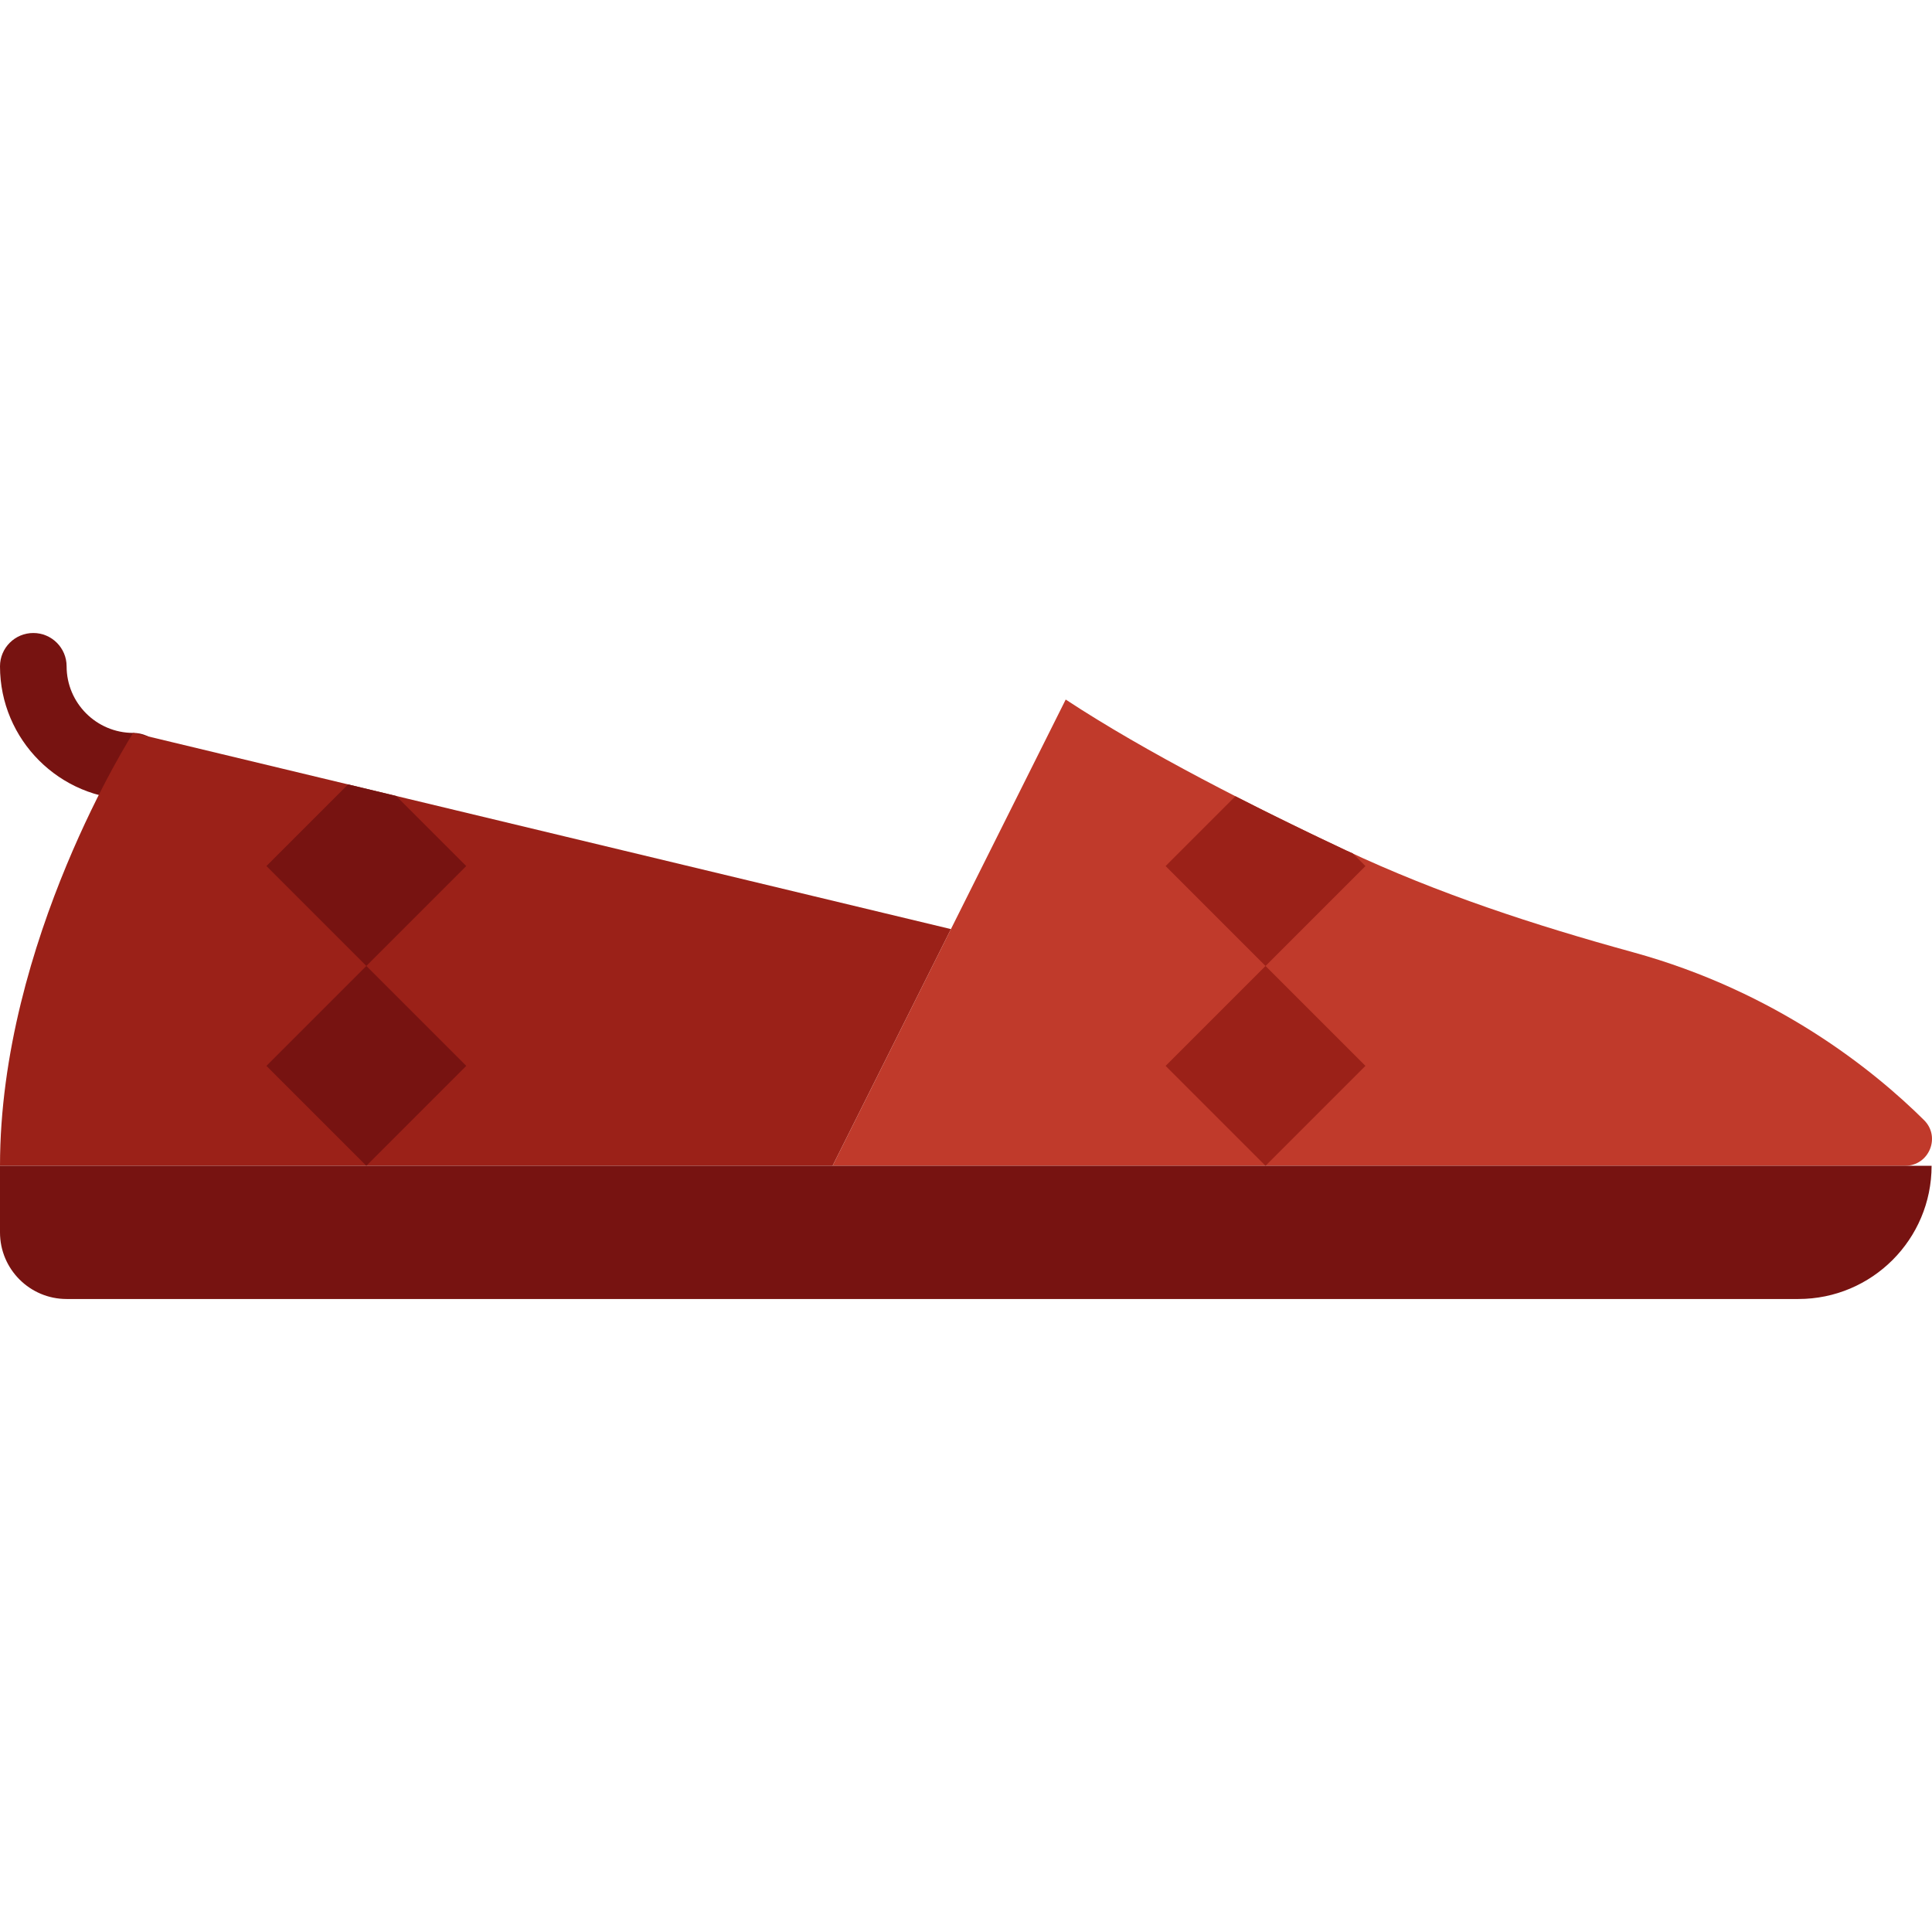
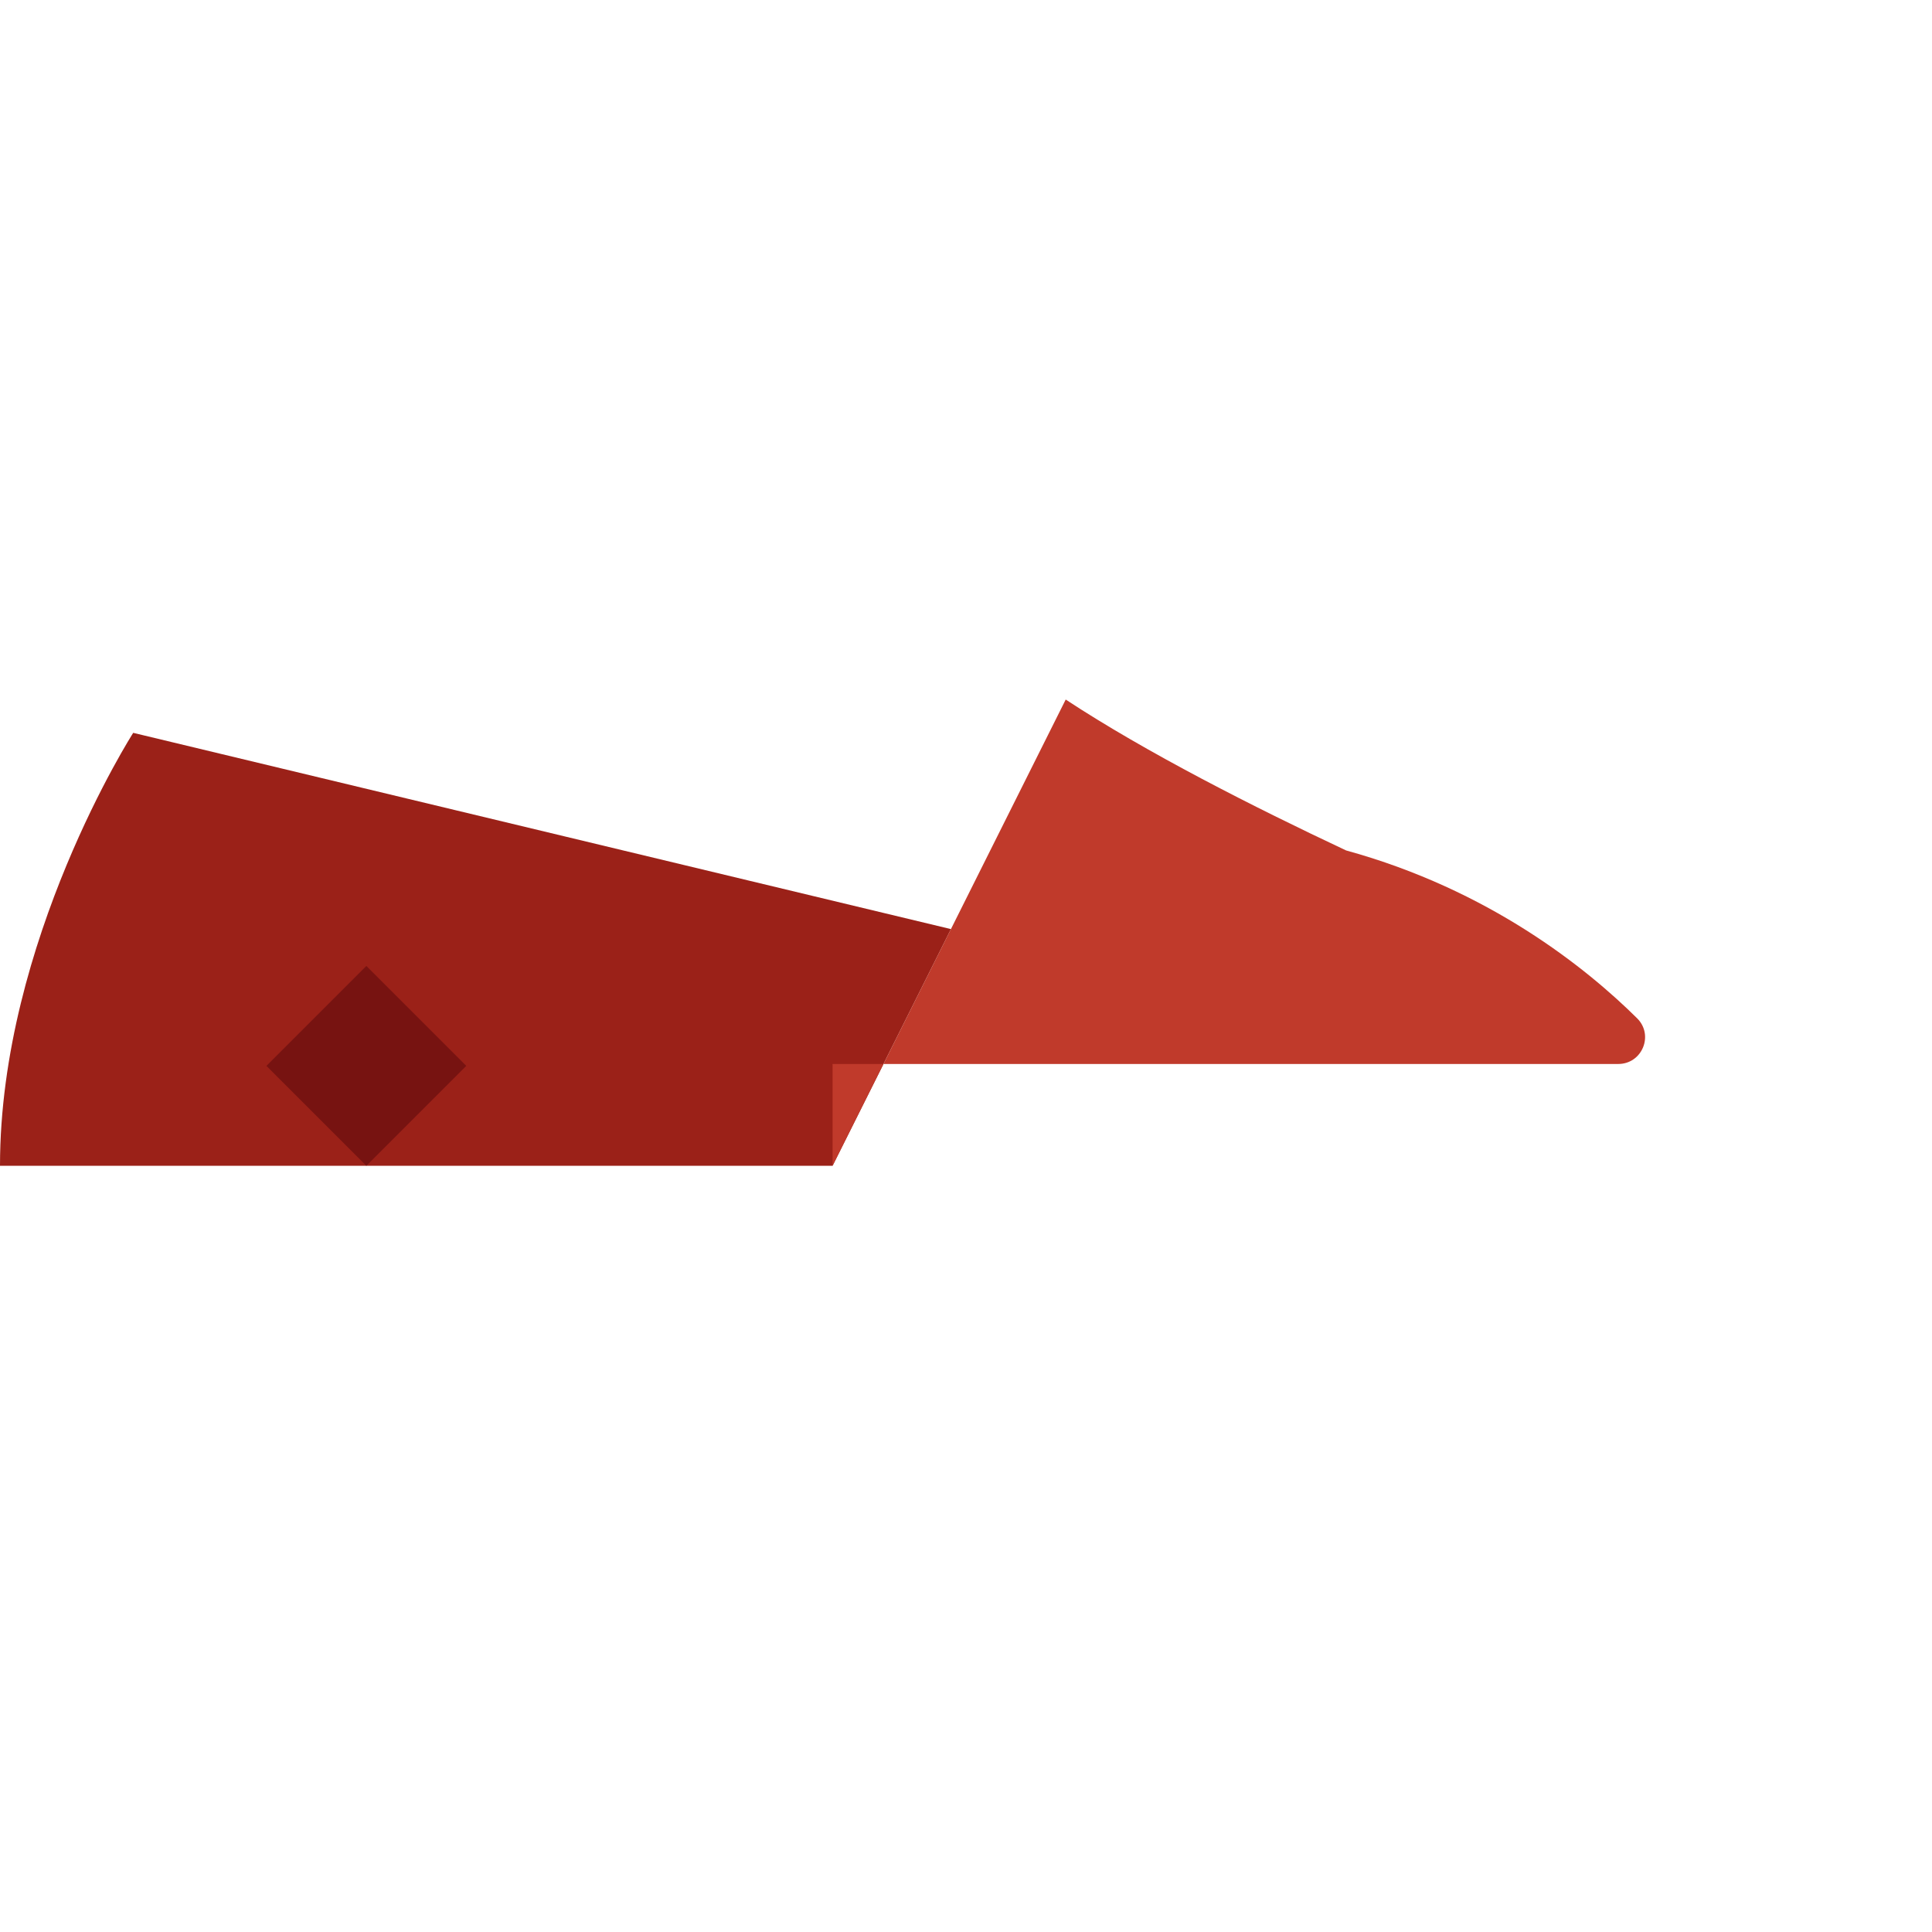
<svg xmlns="http://www.w3.org/2000/svg" height="800px" width="800px" version="1.1" id="Layer_1" viewBox="0 0 512.109 512.109" xml:space="preserve">
  <g>
-     <path style="fill:#771311;" d="M35.31,211.925c-19.474,0-35.31-15.837-35.31-35.31c0-4.873,3.955-8.828,8.828-8.828   s8.828,3.955,8.828,8.828c0,9.737,7.918,17.655,17.655,17.655c4.873,0,8.828,3.955,8.828,8.828   C44.138,207.97,40.183,211.925,35.31,211.925" />
    <path style="fill:#9B2118;" d="M0,309.012c0-59.586,35.31-114.759,35.31-114.759l216.753,52.021l-31.373,62.738H0z" />
-     <path style="fill:#C03A2B;" d="M220.69,309.012l61.793-123.586c21.319,14.036,49.973,28.557,74.328,39.998   c24.426,11.476,50.035,19.836,76.05,26.986c37.959,10.434,63.744,31.223,77.135,44.491c4.502,4.467,1.333,12.111-5.014,12.111   H220.69z" />
-     <path style="fill:#771311;" d="M476.69,344.322H17.655C7.91,344.322,0,336.413,0,326.667v-17.655h512   C512,328.512,496.19,344.322,476.69,344.322" />
+     <path style="fill:#C03A2B;" d="M220.69,309.012l61.793-123.586c21.319,14.036,49.973,28.557,74.328,39.998   c37.959,10.434,63.744,31.223,77.135,44.491c4.502,4.467,1.333,12.111-5.014,12.111   H220.69z" />
    <g>
-       <polygon style="fill:#9B2118;" points="361.931,282.529 335.448,309.012 308.966,282.529 335.448,256.046   " />
-       <path style="fill:#9B2118;" d="M361.931,229.563l-3.381-3.381c-0.574-0.274-1.165-0.486-1.739-0.759    c-9.366-4.396-19.368-9.26-29.343-14.362l-18.503,18.503l26.483,26.483L361.931,229.563z" />
-     </g>
+       </g>
    <g>
      <polygon style="fill:#771311;" points="123.586,282.529 97.103,309.012 70.621,282.529 97.103,256.046   " />
-       <polygon style="fill:#771311;" points="70.621,229.563 97.103,256.046 123.586,229.563 105.004,210.981 92.266,207.918   " />
    </g>
  </g>
</svg>